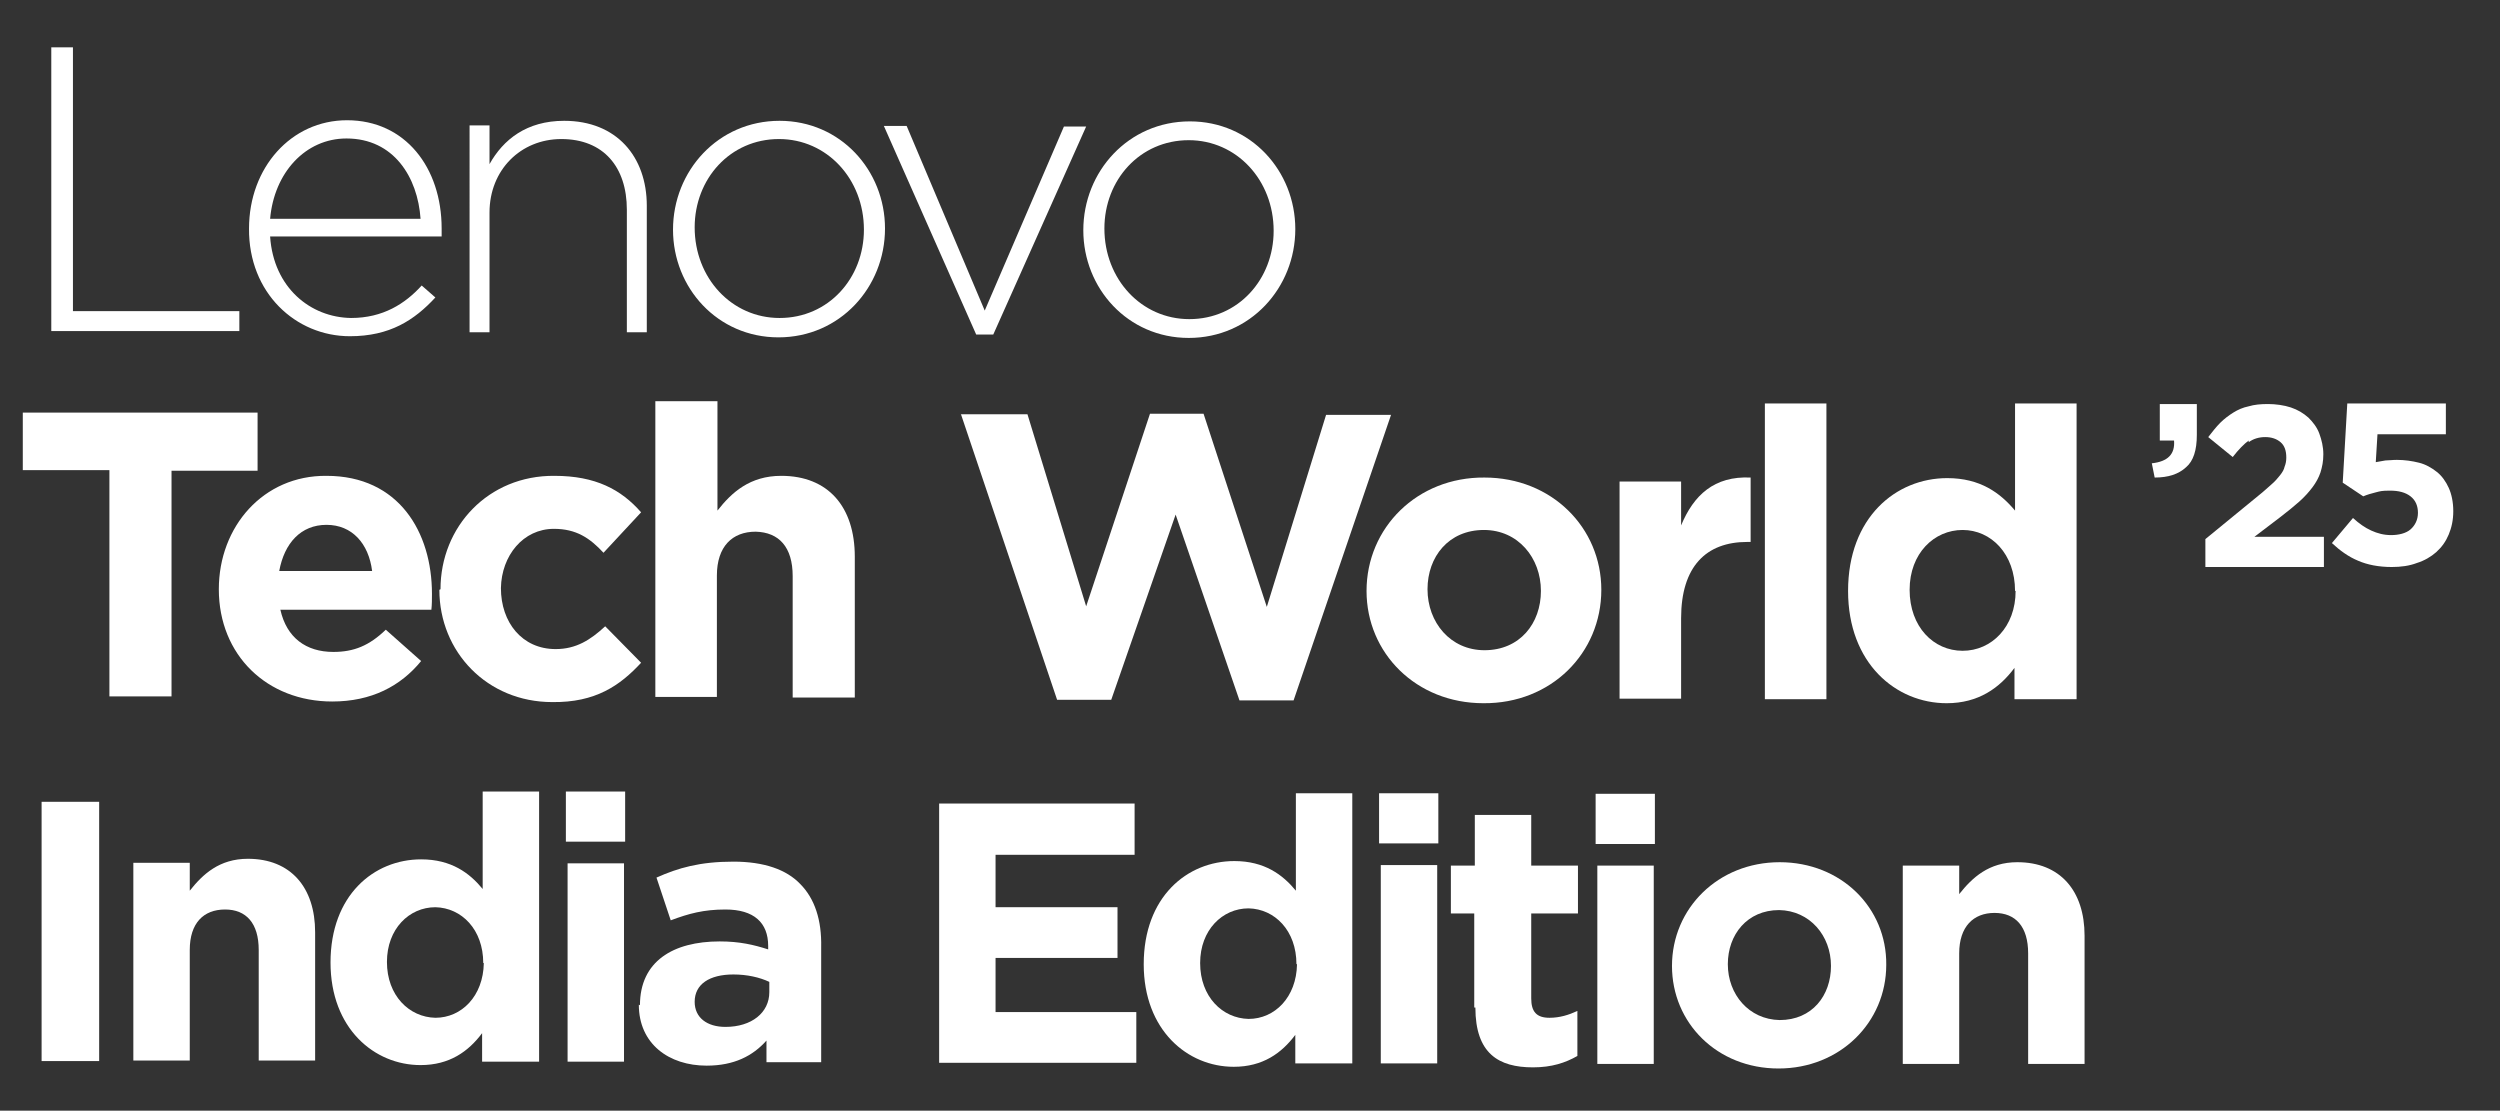
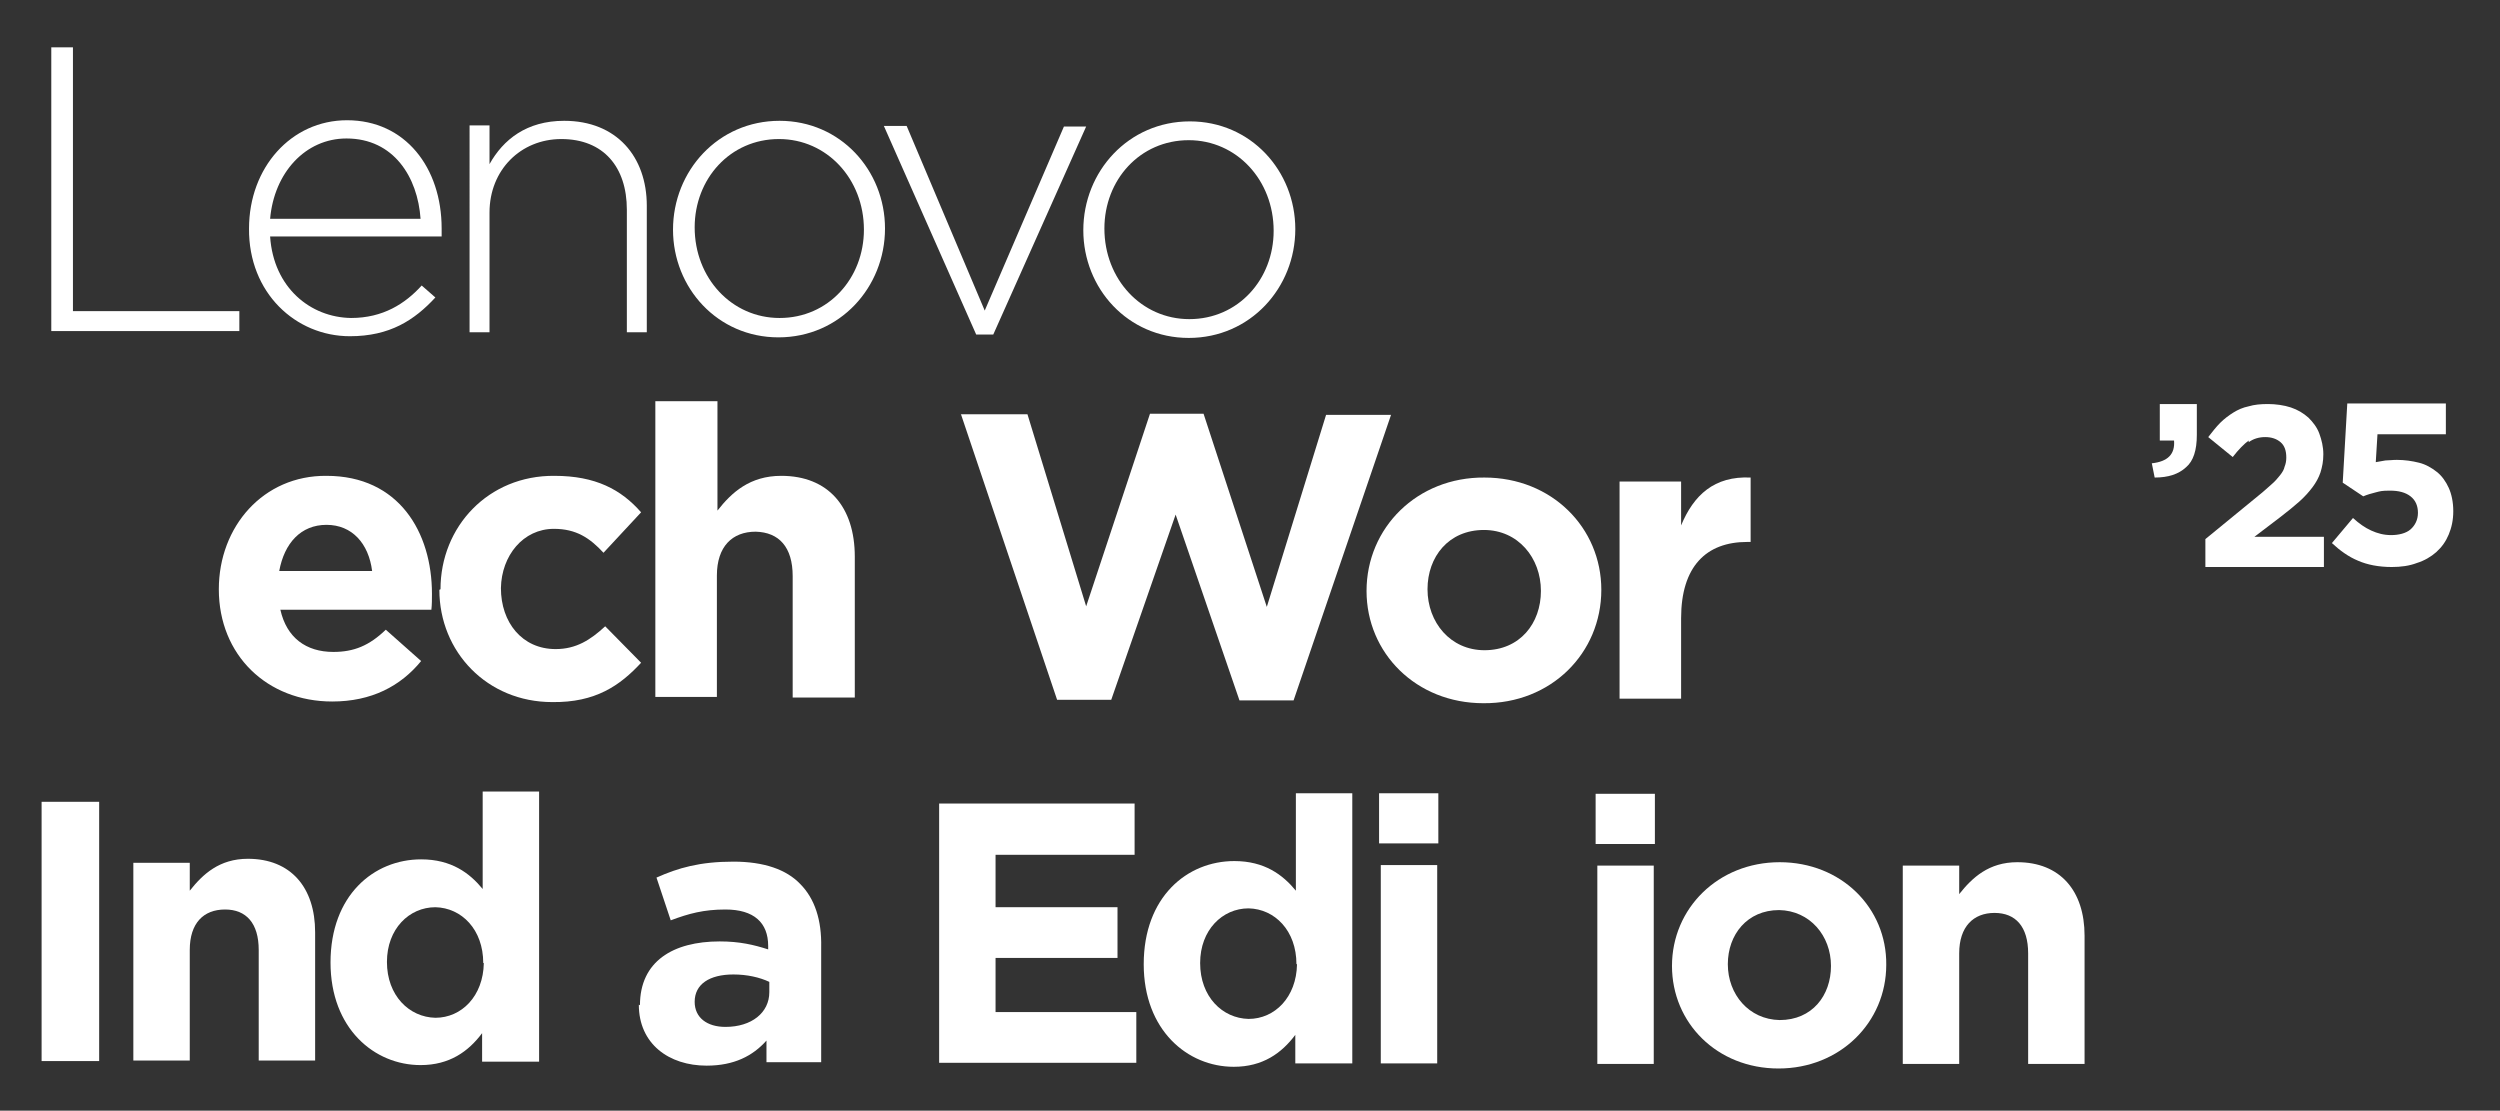
<svg xmlns="http://www.w3.org/2000/svg" id="Layer_2" version="1.1" viewBox="0 0 438.7 194.9">
  <rect x="0" y="0" width="438.7" height="194.9" fill="#333333" stroke="none" />
  <defs>
    <style>
      .st0 {
        fill: #fff;
      }
    </style>
  </defs>
  <g>
    <path class="st0" d="M9.1,8.3h3.7s0,46.3,0,46.3h29.2s0,3.5,0,3.5H9c0,0,0-49.8,0-49.8Z" />
    <path class="st0" d="M43.7,40.1h0c0-10.7,7.4-19,17.2-19,10.2,0,16.6,8.3,16.6,19,0,.6,0,.9,0,1.4h-30.1c.6,9,7.1,14.2,14.2,14.3,5.6,0,9.5-2.5,12.4-5.7l2.4,2.1c-3.7,4-8,6.8-15,6.8-9.5,0-17.8-7.6-17.7-18.9ZM73.8,38.4c-.5-7.3-4.7-14.1-13-14.1-7.2,0-12.7,6-13.4,14.1h26.4Z" />
    <path class="st0" d="M82.4,22h3.5s0,6.8,0,6.8c2.4-4.3,6.5-7.6,13.1-7.6,9.2,0,14.5,6.3,14.5,14.9v22.2s-3.5,0-3.5,0v-21.5c0-7.5-4.1-12.4-11.5-12.4-7.1,0-12.6,5.4-12.6,12.9v21s-3.5,0-3.5,0V22Z" />
    <path class="st0" d="M118.1,40.3h0c0-10.3,7.9-19.1,18.7-19.1,10.7,0,18.5,8.7,18.5,18.9h0c0,10.3-7.9,19.1-18.7,19.1-10.7,0-18.5-8.7-18.5-18.9ZM151.6,40.3h0c0-8.9-6.5-15.9-14.9-15.9-8.6,0-14.8,7-14.8,15.5h0c0,8.9,6.5,15.9,14.9,15.9,8.6,0,14.8-7,14.8-15.5Z" />
    <path class="st0" d="M155,22.1h4.1s13.7,32.4,13.7,32.4l13.9-32.3h3.9s-16.3,36.5-16.3,36.5h-3s-16.2-36.6-16.2-36.6Z" />
    <path class="st0" d="M190.1,40.4h0c0-10.3,7.9-19.1,18.7-19.1,10.7,0,18.5,8.7,18.5,18.9h0c0,10.3-7.9,19.1-18.7,19.1-10.7,0-18.5-8.7-18.5-18.9ZM223.5,40.5h0c0-8.9-6.5-15.9-14.9-15.9-8.6,0-14.8,7-14.8,15.5h0c0,8.9,6.5,15.9,14.9,15.9,8.6,0,14.8-7,14.8-15.5Z" />
-     <path class="st0" d="M19.1,82.5H4s0-10.1,0-10.1h41.2c0,0,0,10.2,0,10.2h-15.1s0,39.6,0,39.6h-10.9s0-39.7,0-39.7Z" />
    <path class="st0" d="M38.4,103.4h0c0-11,7.8-20,18.9-19.9,12.7,0,18.5,9.9,18.5,20.7,0,.9,0,1.9-.1,2.8h-26.5c1.1,4.9,4.5,7.4,9.3,7.4,3.6,0,6.3-1.1,9.2-3.9l6.2,5.5c-3.6,4.4-8.7,7.1-15.6,7.1-11.4,0-19.9-8.1-19.9-19.7ZM65.3,100.2c-.6-4.8-3.5-8.1-8-8.1-4.5,0-7.4,3.2-8.3,8.1h16.3Z" />
    <path class="st0" d="M77.3,103.4h0c0-11,8.4-20,20-19.9,7.2,0,11.7,2.4,15.2,6.4l-6.6,7.1c-2.4-2.6-4.8-4.2-8.7-4.2-5.4,0-9.2,4.7-9.3,10.4h0c0,6,3.7,10.7,9.6,10.7,3.6,0,6.1-1.6,8.7-4l6.3,6.4c-3.7,4-8,7-15.6,6.9-11.4,0-19.8-8.8-19.8-19.7Z" />
    <path class="st0" d="M115.1,70.4h10.8s0,19.2,0,19.2c2.5-3.2,5.7-6.1,11.2-6.1,8.2,0,12.9,5.4,12.9,14.2v24.7s-10.9,0-10.9,0v-21.3c0-5.1-2.4-7.7-6.5-7.8-4.1,0-6.8,2.6-6.8,7.7v21.3s-10.8,0-10.8,0v-51.9Z" />
    <path class="st0" d="M168.6,72.7h11.7s10.3,33.7,10.3,33.7l11.2-33.8h9.4s11.1,33.9,11.1,33.9l10.4-33.7h11.4s-17.1,50.1-17.1,50.1h-9.5s-11.2-32.6-11.2-32.6l-11.3,32.5h-9.5s-16.9-50.2-16.9-50.2Z" />
    <path class="st0" d="M239.8,103.7h0c0-11.1,8.9-20,20.7-19.9,11.8,0,20.5,8.8,20.5,19.7h0c0,11.1-8.8,20-20.7,19.9-11.8,0-20.5-8.8-20.5-19.7ZM270.4,103.7h0c0-5.8-4-10.7-10-10.7-6.2,0-9.9,4.7-9.9,10.4h0c0,5.8,4,10.7,10,10.7,6.2,0,9.9-4.7,9.9-10.4Z" />
    <path class="st0" d="M284.2,84.5h10.8s0,7.7,0,7.7c2.2-5.3,5.8-8.7,12.2-8.4v11.3h-.6c-7.2,0-11.6,4.3-11.6,13.4v14.1s-10.8,0-10.8,0v-38.1Z" />
-     <path class="st0" d="M309.7,70.8h10.8s0,51.9,0,51.9h-10.8s0-51.9,0-51.9Z" />
-     <path class="st0" d="M324.3,103.7h0c0-12.9,8.4-19.8,17.4-19.8,5.8,0,9.3,2.6,11.9,5.7v-18.8s10.8,0,10.8,0v51.9c0,0-10.9,0-10.9,0v-5.5c-2.6,3.5-6.3,6.2-11.9,6.2-8.9,0-17.3-7-17.3-19.7ZM353.6,103.7h0c0-6.5-4.2-10.7-9.2-10.7s-9.3,4.1-9.3,10.5h0c0,6.5,4.2,10.7,9.3,10.7s9.3-4.2,9.3-10.5Z" />
    <path class="st0" d="M7.4,140.7h10s0,45.5,0,45.5H7.3s0-45.5,0-45.5Z" />
    <path class="st0" d="M23.4,151.4h9.9s0,4.9,0,4.9c2.3-2.9,5.2-5.6,10.2-5.6,7.5,0,11.8,5,11.8,12.9v22.5s-9.9,0-9.9,0v-19.4c0-4.7-2.2-7.1-5.9-7.1-3.8,0-6.2,2.4-6.2,7.1v19.4s-9.9,0-9.9,0v-34.8Z" />
    <path class="st0" d="M58,168.9h0c0-11.8,7.6-18.1,15.9-18.1,5.3,0,8.5,2.4,10.8,5.2v-17.1s9.9,0,9.9,0v47.4c0,0-10,0-10,0v-5c-2.4,3.2-5.7,5.6-10.8,5.6-8.1,0-15.8-6.4-15.8-18ZM84.8,169h0c0-5.9-3.8-9.7-8.4-9.8-4.6,0-8.5,3.8-8.5,9.6h0c0,5.9,3.9,9.7,8.5,9.8,4.6,0,8.4-3.8,8.5-9.6Z" />
-     <path class="st0" d="M99.3,138.9h10.4s0,8.8,0,8.8h-10.4s0-8.8,0-8.8ZM99.6,151.5h9.9s0,34.8,0,34.8h-9.9s0-34.8,0-34.8Z" />
    <path class="st0" d="M112.3,176.4h0c0-7.7,5.8-11.2,14-11.2,3.5,0,6,.6,8.5,1.4v-.6c0-4.1-2.5-6.4-7.5-6.4-3.8,0-6.4.7-9.6,1.9l-2.5-7.5c3.8-1.7,7.6-2.8,13.5-2.8,5.4,0,9.3,1.4,11.7,3.9,2.6,2.6,3.8,6.4,3.7,11.1v20.2s-9.6,0-9.6,0v-3.8c-2.4,2.7-5.7,4.4-10.5,4.4-6.6,0-11.9-3.8-11.9-10.7ZM135,174.1v-1.8c-1.7-.8-3.9-1.3-6.3-1.3-4.2,0-6.8,1.7-6.8,4.8h0c0,2.8,2.2,4.4,5.4,4.4,4.6,0,7.7-2.5,7.7-6.1Z" />
    <path class="st0" d="M164.8,141h34.3c0,0,0,9,0,9h-24.4s0,9.2,0,9.2h21.4s0,8.9,0,8.9h-21.4s0,9.5,0,9.5h24.7s0,8.9,0,8.9h-34.6c0,0,0-45.5,0-45.5Z" />
    <path class="st0" d="M200.7,169.2h0c0-11.8,7.6-18.1,15.9-18.1,5.3,0,8.5,2.4,10.8,5.2v-17.1s9.9,0,9.9,0v47.4c0,0-10,0-10,0v-5c-2.4,3.2-5.7,5.6-10.8,5.6-8.1,0-15.8-6.4-15.8-18ZM227.5,169.2h0c0-5.9-3.8-9.7-8.4-9.8-4.6,0-8.5,3.8-8.5,9.6h0c0,5.9,3.9,9.7,8.5,9.8,4.6,0,8.4-3.8,8.5-9.6Z" />
    <path class="st0" d="M242,139.2h10.4s0,8.8,0,8.8h-10.4s0-8.8,0-8.8ZM242.3,151.8h9.9s0,34.8,0,34.8h-9.9s0-34.8,0-34.8Z" />
-     <path class="st0" d="M258.7,176.8v-16.5s-4.1,0-4.1,0v-8.4s4.2,0,4.2,0v-8.9s9.9,0,9.9,0v8.9s8.2,0,8.2,0v8.4s-8.2,0-8.2,0v14.9c0,2.3.9,3.4,3.2,3.4,1.8,0,3.4-.5,4.9-1.2v7.9c-2.1,1.2-4.5,2-7.8,2-6,0-10.1-2.4-10.1-10.5Z" />
    <path class="st0" d="M280,139.3h10.4s0,8.8,0,8.8h-10.4s0-8.8,0-8.8ZM280.3,151.9h9.9s0,34.8,0,34.8h-9.9s0-34.8,0-34.8Z" />
    <path class="st0" d="M293.4,169.5h0c0-10.1,8.1-18.2,18.9-18.2,10.8,0,18.8,8,18.7,18h0c0,10.1-8.1,18.2-18.9,18.2-10.8,0-18.7-8-18.7-18ZM321.3,169.5h0c0-5.3-3.7-9.7-9.1-9.8-5.6,0-9,4.3-9,9.5h0c0,5.3,3.7,9.7,9.1,9.8,5.7,0,9-4.3,9-9.5Z" />
    <path class="st0" d="M333.9,151.9h9.9s0,5,0,5c2.3-2.9,5.2-5.6,10.2-5.6,7.5,0,11.8,5,11.8,12.9v22.5s-9.9,0-9.9,0v-19.4c0-4.7-2.2-7.1-5.9-7.1s-6.2,2.4-6.2,7.1v19.4s-9.9,0-9.9,0v-34.8Z" />
  </g>
  <g>
    <path class="st0" d="M381.4,77.3h-2.4v-6.4h6.5v5.4c0,2.7-.6,4.6-1.9,5.7-1.3,1.2-3.1,1.8-5.5,1.8l-.5-2.5c2.8-.3,4.1-1.6,3.9-4Z" />
    <path class="st0" d="M394.6,77.3c-.8.6-1.8,1.6-2.8,2.9l-4.3-3.5c.7-.9,1.4-1.8,2.1-2.5.7-.7,1.5-1.3,2.3-1.8.8-.5,1.7-.9,2.7-1.1,1-.3,2.1-.4,3.4-.4s2.8.2,4,.6c1.2.4,2.2,1,3.1,1.8.8.8,1.5,1.7,1.9,2.8s.7,2.3.7,3.6-.2,2.2-.5,3.2c-.3.9-.8,1.8-1.4,2.6-.6.8-1.4,1.7-2.3,2.5-.9.8-2,1.7-3.3,2.7l-4.6,3.5h12.2v5.3h-20.8v-4.9l9.4-7.7c.9-.7,1.6-1.4,2.2-1.9s1.1-1.1,1.5-1.6c.4-.5.7-1,.8-1.5.2-.5.3-1,.3-1.6,0-1.2-.3-2.1-1-2.7-.7-.6-1.6-.9-2.7-.9s-2.1.3-2.9.9Z" />
    <path class="st0" d="M411.9,70.8h17.3v5.4h-12l-.3,4.9c.6-.1,1.1-.2,1.7-.3.6,0,1.2-.1,2-.1,1.4,0,2.7.2,3.9.5,1.2.3,2.2.9,3.1,1.6.9.7,1.6,1.7,2.1,2.8.5,1.1.8,2.5.8,4.1s-.3,2.9-.8,4.1-1.2,2.2-2.2,3.1c-.9.8-2.1,1.5-3.4,1.9-1.3.5-2.8.7-4.4.7-2.3,0-4.3-.4-5.9-1.1-1.7-.7-3.2-1.8-4.6-3.1l3.7-4.4c1.1,1,2.1,1.7,3.2,2.2,1.1.5,2.2.8,3.5.8s2.6-.3,3.4-1c.8-.7,1.3-1.7,1.3-2.9s-.4-2.2-1.3-2.9c-.9-.7-2.1-1-3.6-1s-1.7.1-2.5.3c-.8.2-1.5.4-2.2.7l-3.6-2.4.8-13.9Z" />
  </g>
</svg>